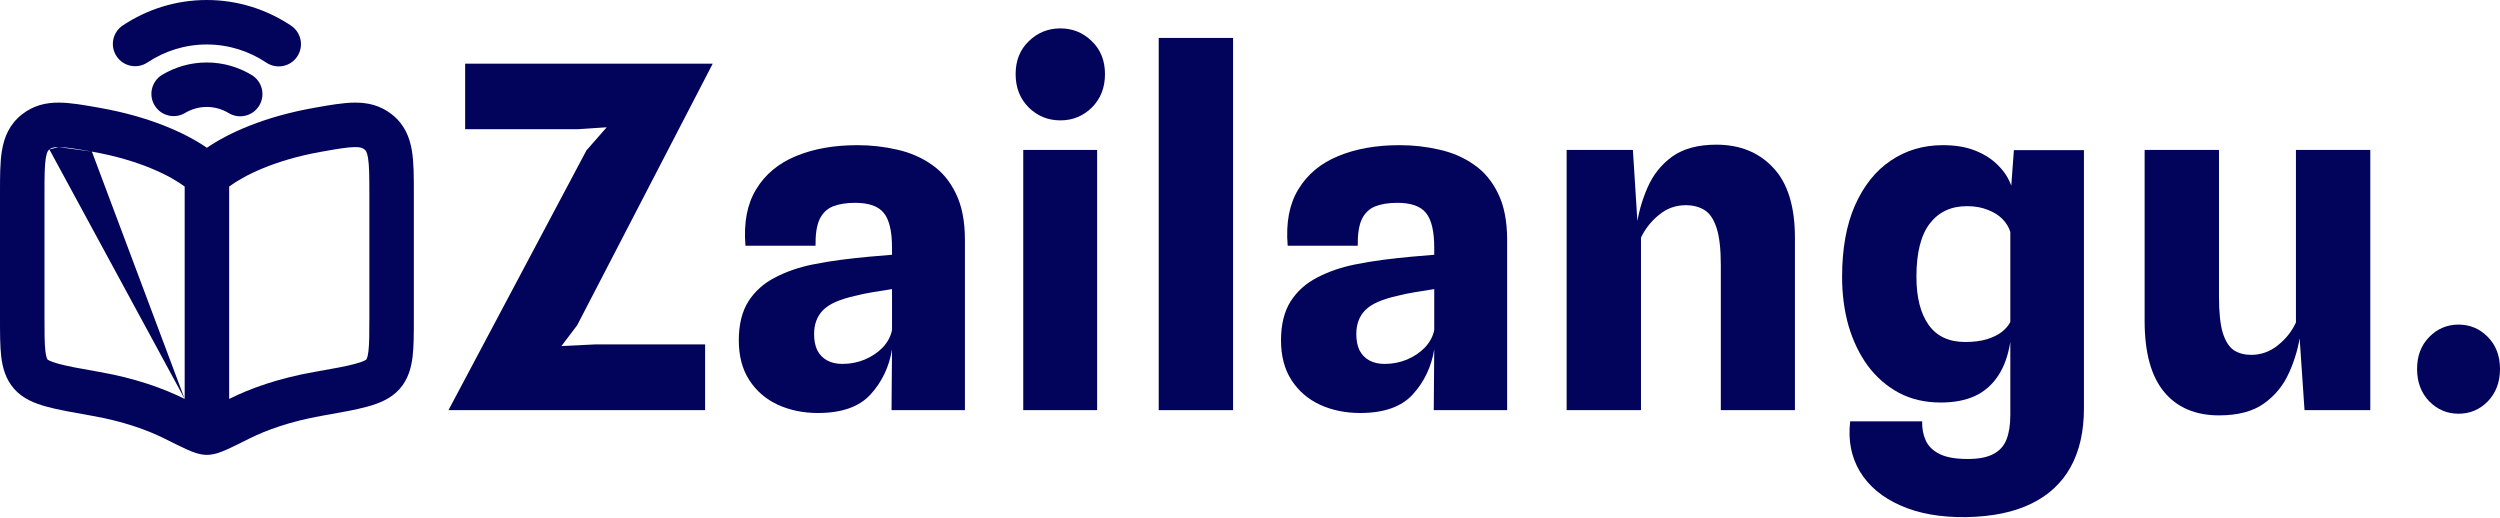
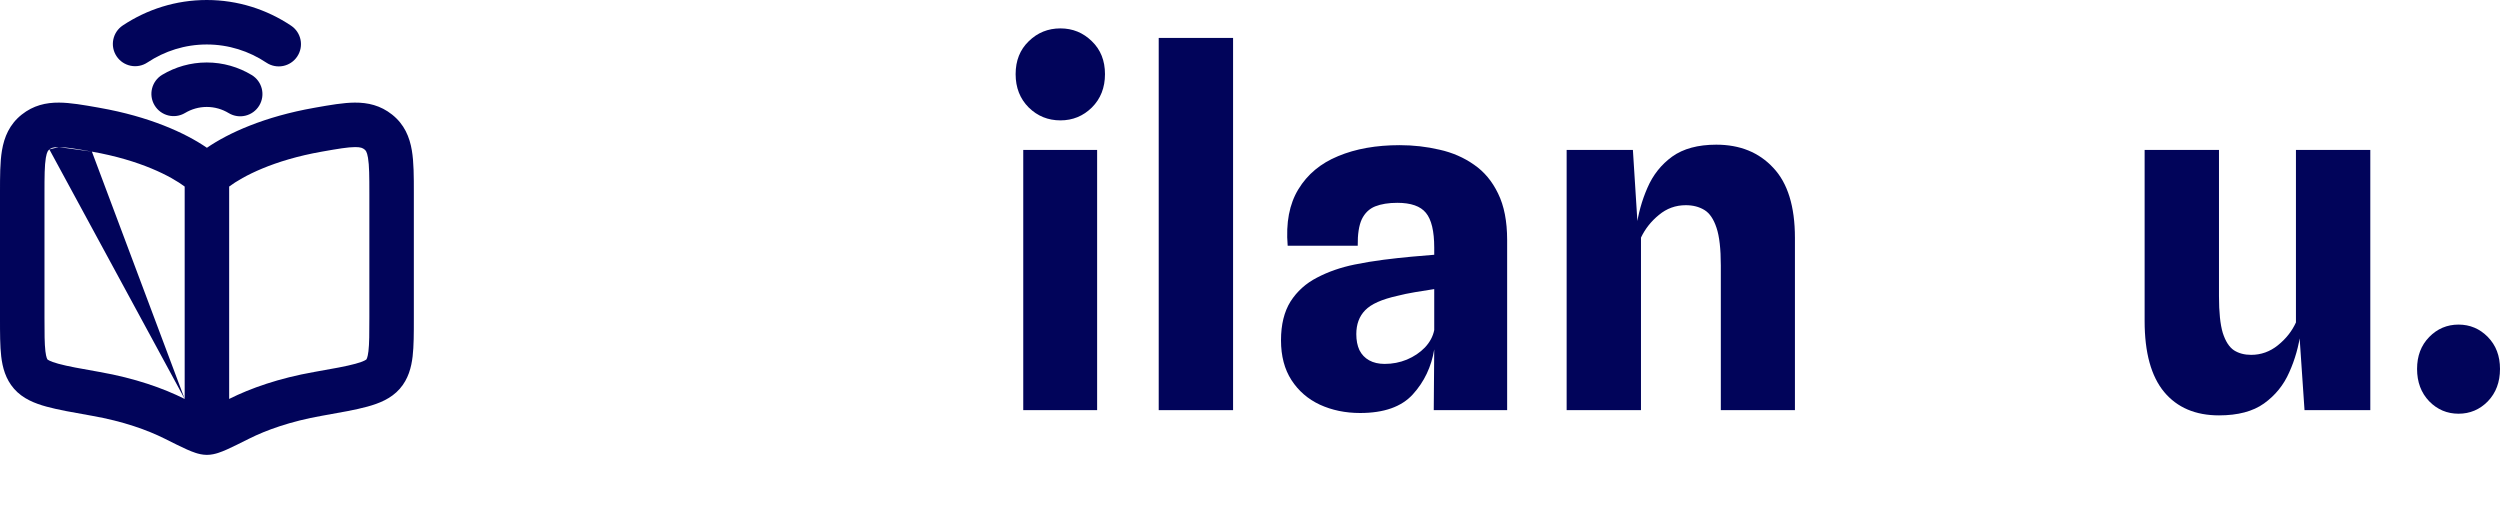
<svg xmlns="http://www.w3.org/2000/svg" width="140" height="29" viewBox="0 0 140 29" fill="none">
-   <path d="M25.114 22.968L32.841 8.422L33.975 7.128L32.36 7.235H26.048V3.565H39.913L32.32 18.217L31.439 19.378L33.374 19.285H39.486V22.968H25.114Z" fill="#01045A" />
-   <path d="M45.803 23.128C44.975 23.128 44.224 22.972 43.548 22.661C42.88 22.349 42.351 21.891 41.96 21.286C41.568 20.681 41.373 19.938 41.373 19.058C41.373 18.177 41.55 17.452 41.906 16.883C42.271 16.313 42.765 15.868 43.388 15.548C44.01 15.219 44.713 14.974 45.496 14.814C46.021 14.707 46.559 14.618 47.111 14.547C47.671 14.476 48.196 14.418 48.685 14.374C49.184 14.329 49.606 14.294 49.953 14.267V13.867C49.953 12.941 49.797 12.292 49.486 11.918C49.184 11.545 48.65 11.358 47.885 11.358C47.395 11.358 46.982 11.425 46.644 11.558C46.314 11.692 46.065 11.932 45.896 12.279C45.736 12.626 45.661 13.119 45.669 13.76H41.746C41.639 12.479 41.84 11.425 42.347 10.597C42.854 9.761 43.597 9.143 44.575 8.742C45.554 8.333 46.701 8.129 48.018 8.129C48.783 8.129 49.526 8.213 50.247 8.382C50.967 8.542 51.612 8.823 52.181 9.223C52.751 9.614 53.2 10.152 53.529 10.838C53.867 11.523 54.036 12.39 54.036 13.44V22.968H49.926L49.953 19.565C49.793 20.543 49.392 21.384 48.752 22.087C48.12 22.781 47.137 23.128 45.803 23.128ZM47.177 20.379C47.613 20.379 48.027 20.299 48.418 20.139C48.819 19.97 49.157 19.743 49.433 19.458C49.708 19.164 49.882 18.84 49.953 18.484V16.189C49.597 16.242 49.237 16.3 48.872 16.362C48.507 16.424 48.187 16.491 47.911 16.562C47.022 16.758 46.412 17.029 46.083 17.376C45.754 17.714 45.589 18.159 45.589 18.711C45.589 19.058 45.647 19.356 45.763 19.605C45.887 19.854 46.07 20.045 46.31 20.179C46.55 20.312 46.839 20.379 47.177 20.379Z" fill="#01045A" />
  <path d="M57.302 22.968V8.395H61.439V22.968H57.302ZM59.384 6.741C58.69 6.741 58.098 6.501 57.609 6.02C57.12 5.531 56.875 4.908 56.875 4.152C56.875 3.396 57.12 2.782 57.609 2.31C58.098 1.83 58.69 1.59 59.384 1.59C60.069 1.59 60.656 1.83 61.145 2.31C61.635 2.782 61.879 3.396 61.879 4.152C61.879 4.908 61.635 5.531 61.145 6.02C60.656 6.501 60.069 6.741 59.384 6.741Z" fill="#01045A" />
  <path d="M64.888 22.968V2.124H69.052V22.968H64.888Z" fill="#01045A" />
  <path d="M76.167 23.128C75.339 23.128 74.588 22.972 73.911 22.661C73.244 22.349 72.715 21.891 72.323 21.286C71.932 20.681 71.736 19.938 71.736 19.058C71.736 18.177 71.914 17.452 72.27 16.883C72.635 16.313 73.129 15.868 73.751 15.548C74.374 15.219 75.077 14.974 75.86 14.814C76.385 14.707 76.923 14.618 77.474 14.547C78.035 14.476 78.56 14.418 79.049 14.374C79.547 14.329 79.97 14.294 80.317 14.267V13.867C80.317 12.941 80.161 12.292 79.85 11.918C79.547 11.545 79.013 11.358 78.248 11.358C77.759 11.358 77.345 11.425 77.007 11.558C76.678 11.692 76.429 11.932 76.26 12.279C76.1 12.626 76.024 13.119 76.033 13.76H72.11C72.003 12.479 72.203 11.425 72.71 10.597C73.218 9.761 73.96 9.143 74.939 8.742C75.918 8.333 77.065 8.129 78.382 8.129C79.147 8.129 79.89 8.213 80.61 8.382C81.331 8.542 81.976 8.823 82.545 9.223C83.115 9.614 83.564 10.152 83.893 10.838C84.231 11.523 84.4 12.39 84.4 13.44V22.968H80.29L80.317 19.565C80.157 20.543 79.756 21.384 79.116 22.087C78.484 22.781 77.501 23.128 76.167 23.128ZM77.541 20.379C77.977 20.379 78.391 20.299 78.782 20.139C79.183 19.97 79.52 19.743 79.796 19.458C80.072 19.164 80.246 18.84 80.317 18.484V16.189C79.961 16.242 79.601 16.3 79.236 16.362C78.871 16.424 78.551 16.491 78.275 16.562C77.385 16.758 76.776 17.029 76.447 17.376C76.118 17.714 75.953 18.159 75.953 18.711C75.953 19.058 76.011 19.356 76.127 19.605C76.251 19.854 76.433 20.045 76.674 20.179C76.914 20.312 77.203 20.379 77.541 20.379Z" fill="#01045A" />
  <path d="M87.732 22.968V8.395H91.442L91.789 13.893L91.628 12.786C91.735 11.985 91.944 11.229 92.256 10.517C92.567 9.797 93.03 9.214 93.643 8.769C94.266 8.324 95.089 8.102 96.112 8.102C97.438 8.102 98.501 8.533 99.302 9.396C100.111 10.25 100.516 11.558 100.516 13.32V22.968H96.366V14.867C96.366 13.942 96.286 13.239 96.126 12.759C95.965 12.27 95.739 11.936 95.445 11.758C95.151 11.58 94.804 11.491 94.404 11.491C93.835 11.491 93.332 11.674 92.896 12.039C92.46 12.394 92.127 12.817 91.895 13.306V22.968H87.732Z" fill="#01045A" />
-   <path d="M110.109 28.959C108.668 28.977 107.44 28.759 106.426 28.305C105.412 27.86 104.656 27.229 104.157 26.41C103.668 25.592 103.486 24.653 103.61 23.595H107.64C107.631 23.995 107.698 24.351 107.84 24.662C107.983 24.983 108.241 25.236 108.614 25.423C108.988 25.61 109.513 25.703 110.189 25.703C110.812 25.703 111.292 25.61 111.63 25.423C111.977 25.245 112.222 24.974 112.364 24.609C112.507 24.244 112.578 23.791 112.578 23.248V19.151C112.453 19.925 112.222 20.561 111.884 21.059C111.555 21.558 111.123 21.931 110.589 22.18C110.056 22.421 109.42 22.541 108.681 22.541C107.8 22.541 107.018 22.358 106.333 21.994C105.656 21.629 105.078 21.126 104.598 20.485C104.126 19.836 103.766 19.089 103.517 18.244C103.277 17.39 103.157 16.478 103.157 15.508C103.157 13.933 103.397 12.599 103.877 11.505C104.366 10.402 105.034 9.565 105.879 8.996C106.733 8.418 107.707 8.129 108.801 8.129C109.504 8.129 110.109 8.231 110.616 8.436C111.132 8.64 111.559 8.916 111.897 9.263C112.235 9.601 112.48 9.979 112.631 10.397L112.778 8.409H116.701V22.861C116.701 24.16 116.452 25.258 115.954 26.157C115.456 27.055 114.717 27.74 113.739 28.212C112.769 28.683 111.559 28.933 110.109 28.959ZM110.056 19.151C110.509 19.151 110.905 19.102 111.243 19.004C111.59 18.898 111.875 18.76 112.097 18.591C112.32 18.413 112.48 18.226 112.578 18.03V12.986C112.489 12.71 112.338 12.466 112.124 12.252C111.91 12.039 111.635 11.87 111.297 11.745C110.967 11.611 110.585 11.545 110.149 11.545C109.259 11.545 108.565 11.87 108.067 12.519C107.569 13.168 107.32 14.16 107.32 15.495C107.32 16.651 107.547 17.55 108.001 18.19C108.454 18.831 109.139 19.151 110.056 19.151Z" fill="#01045A" />
  <path d="M124.263 23.261C122.946 23.261 121.923 22.825 121.194 21.953C120.464 21.073 120.099 19.747 120.099 17.977V8.395H124.263V16.589C124.263 17.488 124.334 18.172 124.476 18.644C124.628 19.116 124.837 19.44 125.104 19.618C125.37 19.787 125.691 19.872 126.064 19.872C126.616 19.872 127.114 19.694 127.559 19.338C128.013 18.973 128.351 18.546 128.573 18.057V8.395H132.737V22.968H129.053L128.68 17.47L128.84 18.577C128.733 19.378 128.52 20.134 128.199 20.846C127.888 21.558 127.417 22.14 126.785 22.594C126.162 23.039 125.321 23.261 124.263 23.261Z" fill="#01045A" />
  <path d="M137.678 23.168C137.038 23.168 136.49 22.936 136.037 22.474C135.583 22.002 135.356 21.397 135.356 20.659C135.356 19.93 135.583 19.334 136.037 18.871C136.49 18.408 137.038 18.177 137.678 18.177C138.319 18.177 138.866 18.408 139.319 18.871C139.773 19.334 140 19.93 140 20.659C140 21.397 139.773 22.002 139.319 22.474C138.866 22.936 138.319 23.168 137.678 23.168Z" fill="#01045A" />
  <path fill-rule="evenodd" clip-rule="evenodd" d="M11.579 2.491C10.36 2.491 9.221 2.858 8.254 3.5C7.681 3.88 6.908 3.723 6.528 3.15C6.147 2.577 6.304 1.804 6.877 1.424C8.234 0.524 9.848 0 11.579 0C13.318 0 14.939 0.529 16.3 1.437C16.873 1.819 17.027 2.592 16.645 3.164C16.264 3.737 15.49 3.891 14.918 3.509C13.948 2.862 12.804 2.491 11.579 2.491ZM9.086 4.187C9.819 3.75 10.671 3.499 11.579 3.499C12.496 3.499 13.357 3.756 14.095 4.201C14.684 4.556 14.873 5.322 14.518 5.911C14.162 6.5 13.397 6.689 12.808 6.334C12.443 6.113 12.024 5.989 11.579 5.989C11.138 5.989 10.724 6.111 10.362 6.327C9.771 6.679 9.006 6.485 8.654 5.894C8.302 5.303 8.496 4.539 9.086 4.187ZM2.765 8.368C2.86 8.293 2.966 8.235 3.292 8.237L2.765 8.368ZM3.292 8.237C3.693 8.239 4.228 8.329 5.146 8.491L3.292 8.237ZM5.492 6.022C5.521 6.028 5.549 6.033 5.578 6.038C8.353 6.527 10.369 7.438 11.587 8.276C12.806 7.438 14.822 6.527 17.596 6.038C17.625 6.033 17.654 6.028 17.683 6.022C18.483 5.881 19.23 5.749 19.868 5.746C20.603 5.741 21.308 5.901 21.958 6.417C22.646 6.963 22.938 7.674 23.064 8.424C23.175 9.082 23.175 9.893 23.175 10.774C23.175 10.804 23.175 10.835 23.175 10.866L23.175 17.838C23.175 18.657 23.175 19.378 23.107 19.959C23.034 20.577 22.866 21.224 22.389 21.77C21.899 22.332 21.214 22.595 20.573 22.771C19.929 22.948 19.091 23.096 18.09 23.272L18.029 23.283C16.264 23.594 14.913 24.085 13.965 24.559L13.939 24.572C13.44 24.822 13.028 25.028 12.709 25.17C12.545 25.243 12.377 25.312 12.215 25.364C12.065 25.412 11.841 25.473 11.587 25.473C11.333 25.473 11.109 25.412 10.96 25.364C10.798 25.312 10.63 25.243 10.466 25.17C10.147 25.028 9.734 24.822 9.236 24.572L9.21 24.559C8.261 24.085 6.911 23.594 5.146 23.283L5.084 23.272C4.084 23.096 3.245 22.948 2.602 22.771C1.961 22.595 1.276 22.332 0.786 21.77C0.309 21.224 0.141 20.578 0.068 19.959C-8.69758e-05 19.378 -3.91433e-05 18.657 1.51552e-05 17.838L1.82307e-05 10.866C1.82307e-05 10.835 1.36705e-05 10.804 9.11029e-06 10.774C-0 9.893 -0 9.082 0.11 8.424C0.237 7.674 0.529 6.963 1.217 6.417C1.867 5.901 2.572 5.741 3.307 5.746C3.945 5.749 4.691 5.881 5.492 6.022ZM19.883 8.237C19.482 8.239 18.946 8.329 18.029 8.491C15.296 8.973 13.599 9.876 12.833 10.447V22.34C12.839 22.337 12.845 22.334 12.852 22.331C14.025 21.745 15.606 21.181 17.596 20.83C18.675 20.64 19.396 20.512 19.912 20.369C20.413 20.232 20.514 20.131 20.514 20.131C20.514 20.131 20.513 20.132 20.513 20.132C20.517 20.128 20.587 20.055 20.633 19.667C20.682 19.25 20.684 18.678 20.684 17.768V10.866C20.684 9.861 20.68 9.264 20.608 8.837C20.548 8.479 20.468 8.414 20.41 8.369C20.314 8.293 20.209 8.235 19.883 8.237ZM10.342 22.34C10.336 22.337 10.329 22.334 10.323 22.331C9.15 21.745 7.569 21.181 5.578 20.83C4.5 20.64 3.779 20.512 3.263 20.369C2.762 20.232 2.661 20.131 2.661 20.131C2.661 20.131 2.662 20.132 2.662 20.132C2.658 20.128 2.588 20.055 2.542 19.667C2.493 19.25 2.491 18.678 2.491 17.768V10.866C2.491 9.861 2.495 9.264 2.567 8.837C2.627 8.479 2.707 8.414 2.765 8.368M10.342 22.34V10.447C9.576 9.876 7.879 8.973 5.146 8.491" fill="#01045A" />
</svg>